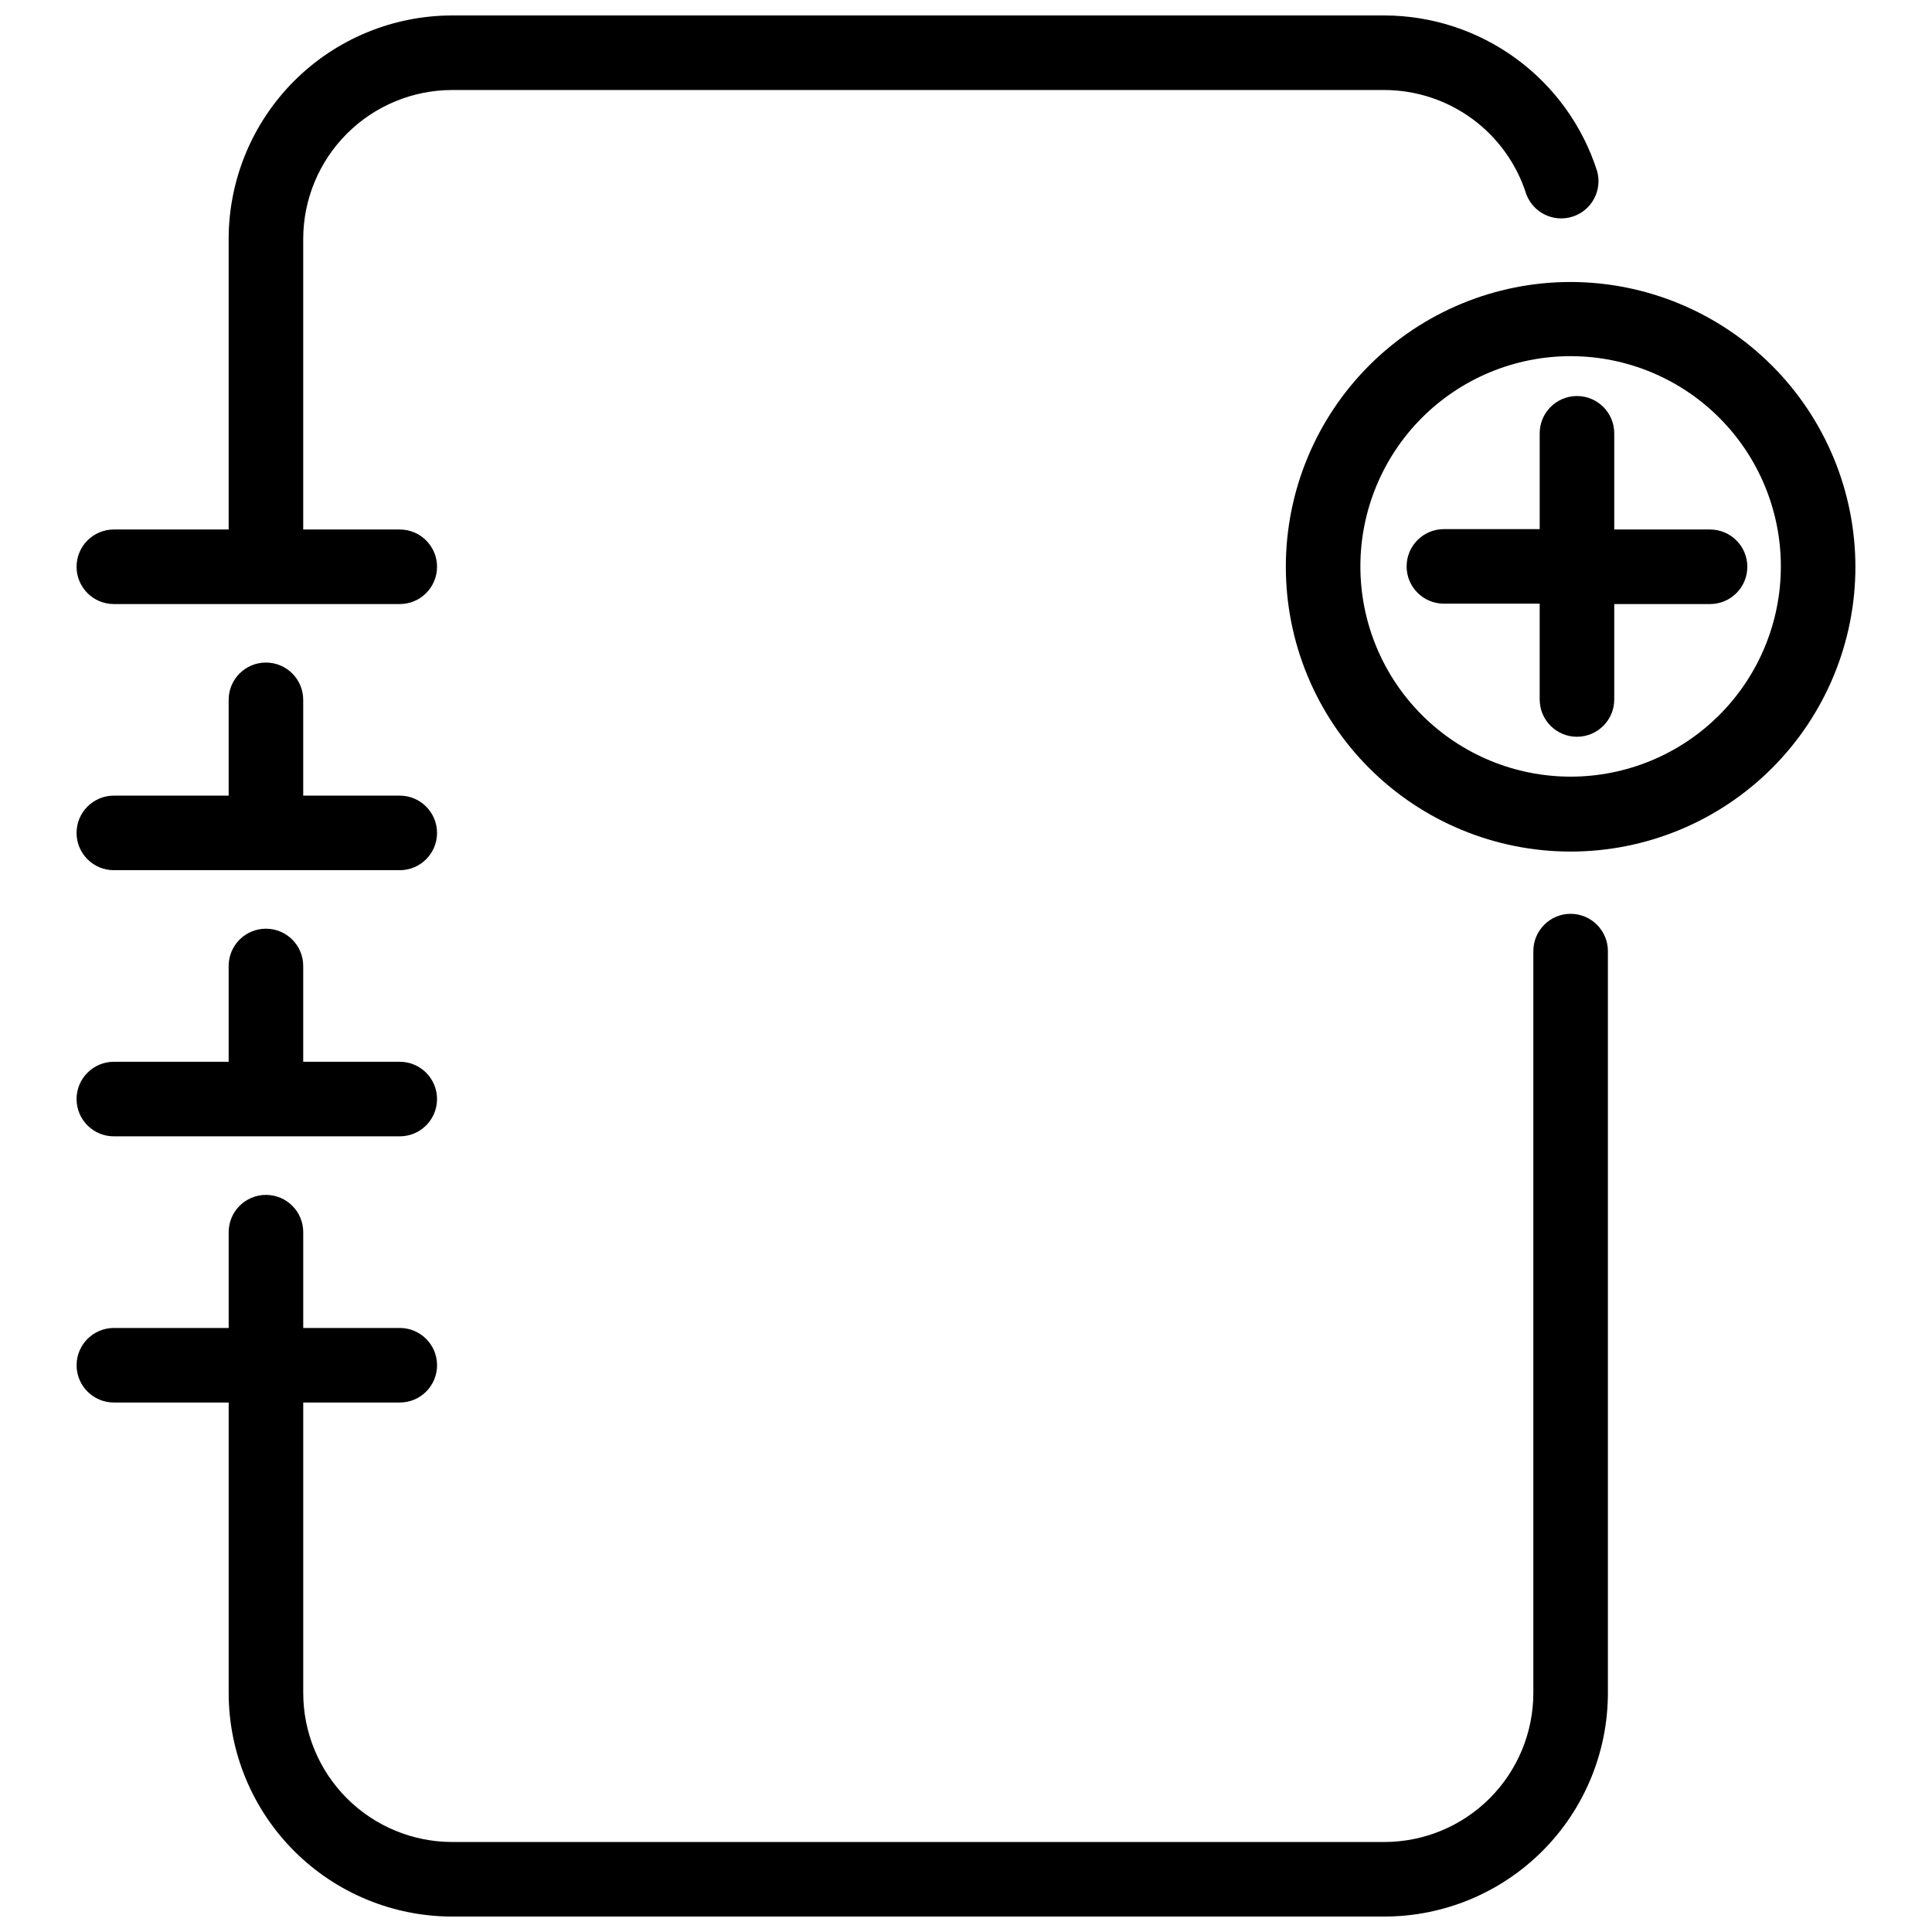
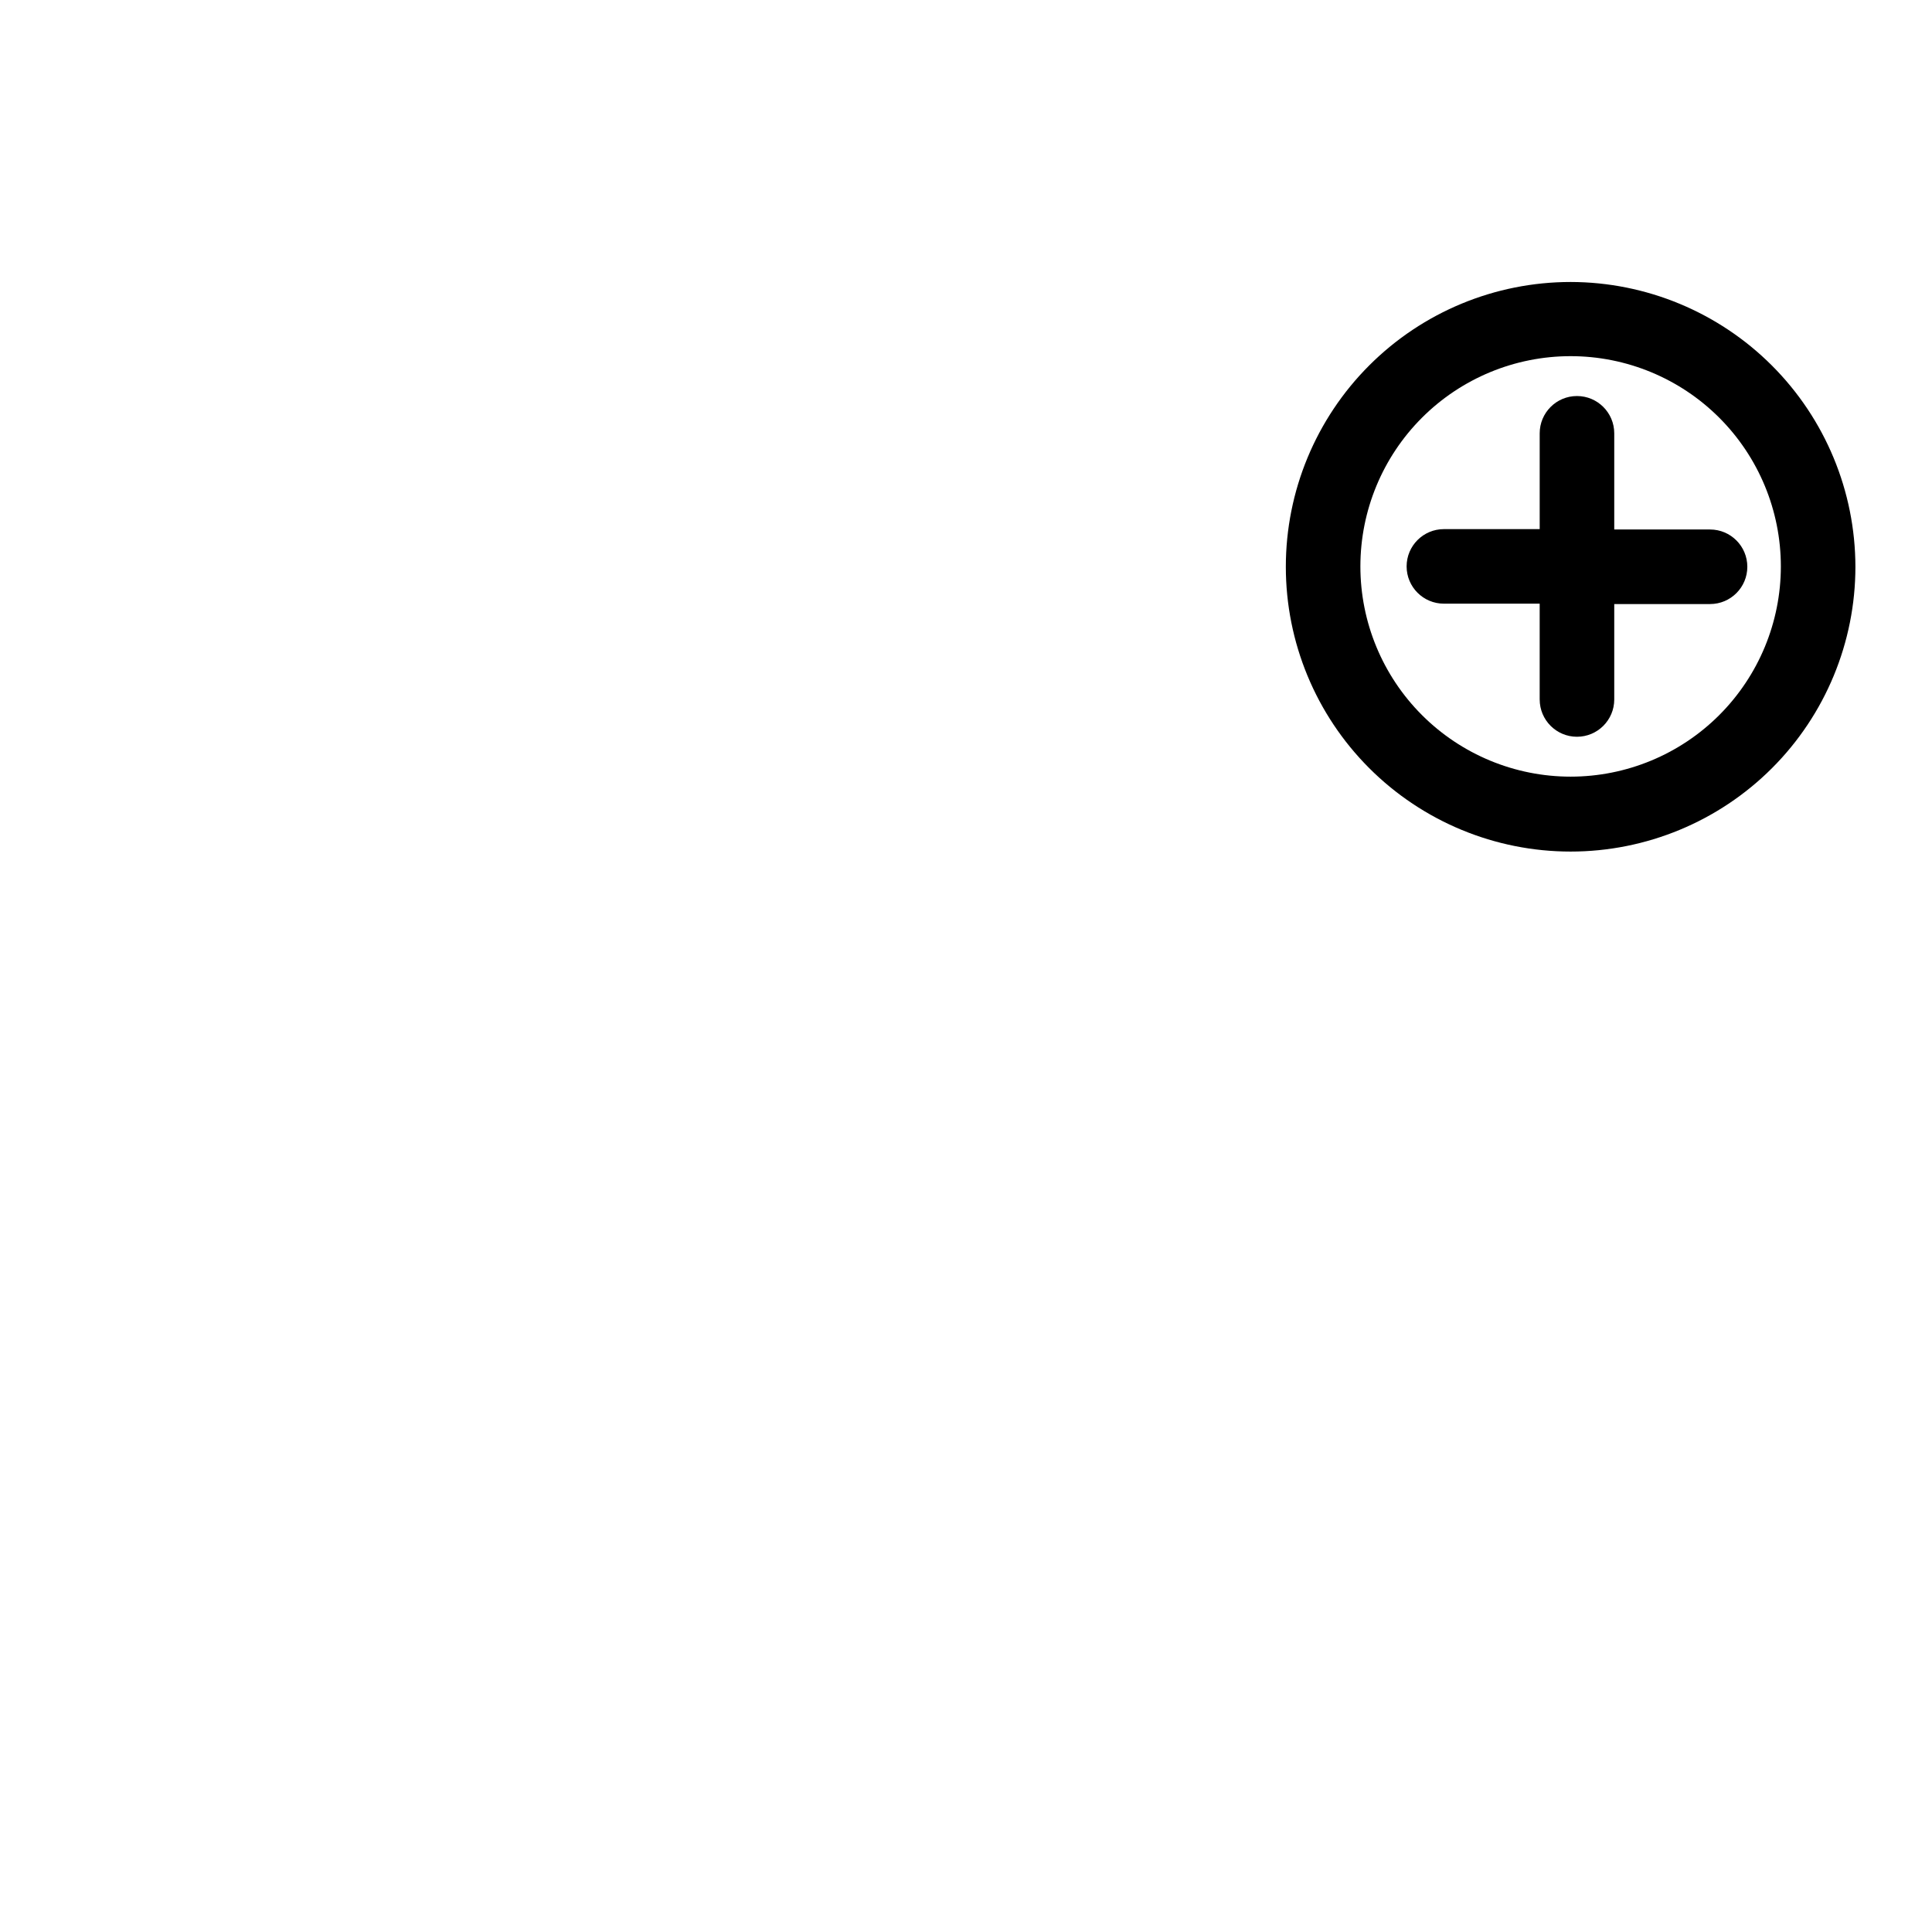
<svg xmlns="http://www.w3.org/2000/svg" width="800px" height="800px" version="1.1" viewBox="144 144 512 512">
  <defs>
    <clipPath id="b">
-       <path d="m164 386h407v265.9h-407z" />
-     </clipPath>
+       </clipPath>
    <clipPath id="a">
-       <path d="m164 148.09h404v156.91h-404z" />
+       <path d="m164 148.09h404h-404z" />
    </clipPath>
  </defs>
  <g clip-path="url(#b)">
-     <path d="m560.23 386.17c-5.457 0-9.879 4.422-9.879 9.879v196.59c0 10.48-4.164 20.531-11.574 27.941-7.41 7.41-17.461 11.57-27.941 11.57h-246.96c-10.48 0-20.531-4.16-27.941-11.57-7.41-7.41-11.574-17.461-11.574-27.941v-76.957h25.586c5.457 0 9.879-4.422 9.879-9.879 0-5.453-4.422-9.879-9.879-9.879h-25.586v-25.387c0-5.457-4.422-9.879-9.879-9.879-5.453 0-9.879 4.422-9.879 9.879v25.387h-30.426c-5.453 0-9.879 4.426-9.879 9.879 0 5.457 4.426 9.879 9.879 9.879h30.426v76.957c0 15.719 6.246 30.793 17.363 41.91 11.113 11.117 26.191 17.359 41.91 17.359h246.96c15.719 0 30.797-6.242 41.91-17.359 11.117-11.117 17.363-26.191 17.363-41.91v-196.59c0-2.621-1.043-5.133-2.894-6.984-1.852-1.852-4.363-2.894-6.984-2.894z" />
-   </g>
+     </g>
  <g clip-path="url(#a)">
    <path d="m174.17 304.08h75.77c5.457 0 9.879-4.422 9.879-9.879s-4.422-9.879-9.879-9.879h-25.586v-76.953c0-10.48 4.164-20.531 11.574-27.941 7.41-7.41 17.461-11.574 27.941-11.574h246.96c8.387 0.004 16.555 2.68 23.32 7.633 6.766 4.957 11.781 11.934 14.316 19.93 1.836 4.984 7.285 7.625 12.336 5.977 5.051-1.648 7.894-6.996 6.434-12.102-3.828-11.957-11.352-22.387-21.488-29.789-10.137-7.402-22.363-11.398-34.918-11.406h-246.96c-15.719 0-30.797 6.246-41.91 17.359-11.117 11.117-17.363 26.191-17.363 41.914v76.953h-30.426c-5.453 0-9.879 4.422-9.879 9.879s4.426 9.879 9.879 9.879z" />
  </g>
-   <path d="m174.17 374.61h75.77c5.457 0 9.879-4.422 9.879-9.879 0-5.453-4.422-9.879-9.879-9.879h-25.586v-25.387c0-5.457-4.422-9.879-9.879-9.879-5.453 0-9.879 4.422-9.879 9.879v25.387h-30.426c-5.453 0-9.879 4.426-9.879 9.879 0 5.457 4.426 9.879 9.879 9.879z" />
-   <path d="m174.17 445.14h75.77c5.457 0 9.879-4.422 9.879-9.879s-4.422-9.879-9.879-9.879h-25.586v-25.387c0-5.457-4.422-9.879-9.879-9.879-5.453 0-9.879 4.422-9.879 9.879v25.387h-30.426c-5.453 0-9.879 4.422-9.879 9.879s4.426 9.879 9.879 9.879z" />
  <path d="m597.18 284.32h-25.387v-25.488c0-5.453-4.426-9.879-9.879-9.879-5.457 0-9.879 4.426-9.879 9.879v25.387l-25.391 0.004c-5.453 0-9.875 4.422-9.875 9.879 0 5.453 4.422 9.875 9.875 9.875h25.387v25.387l0.004 0.004c0 5.453 4.422 9.879 9.879 9.879 5.453 0 9.879-4.426 9.879-9.879v-25.289h25.387c5.457 0 9.879-4.422 9.879-9.879s-4.422-9.879-9.879-9.879z" />
  <path d="m560.23 218.73c-20.016 0-39.215 7.949-53.367 22.105-14.156 14.152-22.105 33.352-22.105 53.367s7.949 39.211 22.105 53.367c14.152 14.152 33.352 22.105 53.367 22.105s39.211-7.953 53.367-22.105c14.152-14.156 22.105-33.352 22.105-53.367-0.027-20.008-7.988-39.191-22.137-53.34-14.148-14.148-33.328-22.105-53.336-22.133zm0 131.09c-14.777 0-28.949-5.871-39.398-16.32-10.449-10.449-16.316-24.621-16.316-39.395 0-14.777 5.867-28.949 16.316-39.398s24.621-16.32 39.398-16.32c14.777 0 28.949 5.871 39.395 16.32 10.449 10.449 16.32 24.621 16.32 39.398 0 14.773-5.871 28.945-16.32 39.395-10.445 10.449-24.617 16.32-39.395 16.32z" />
</svg>